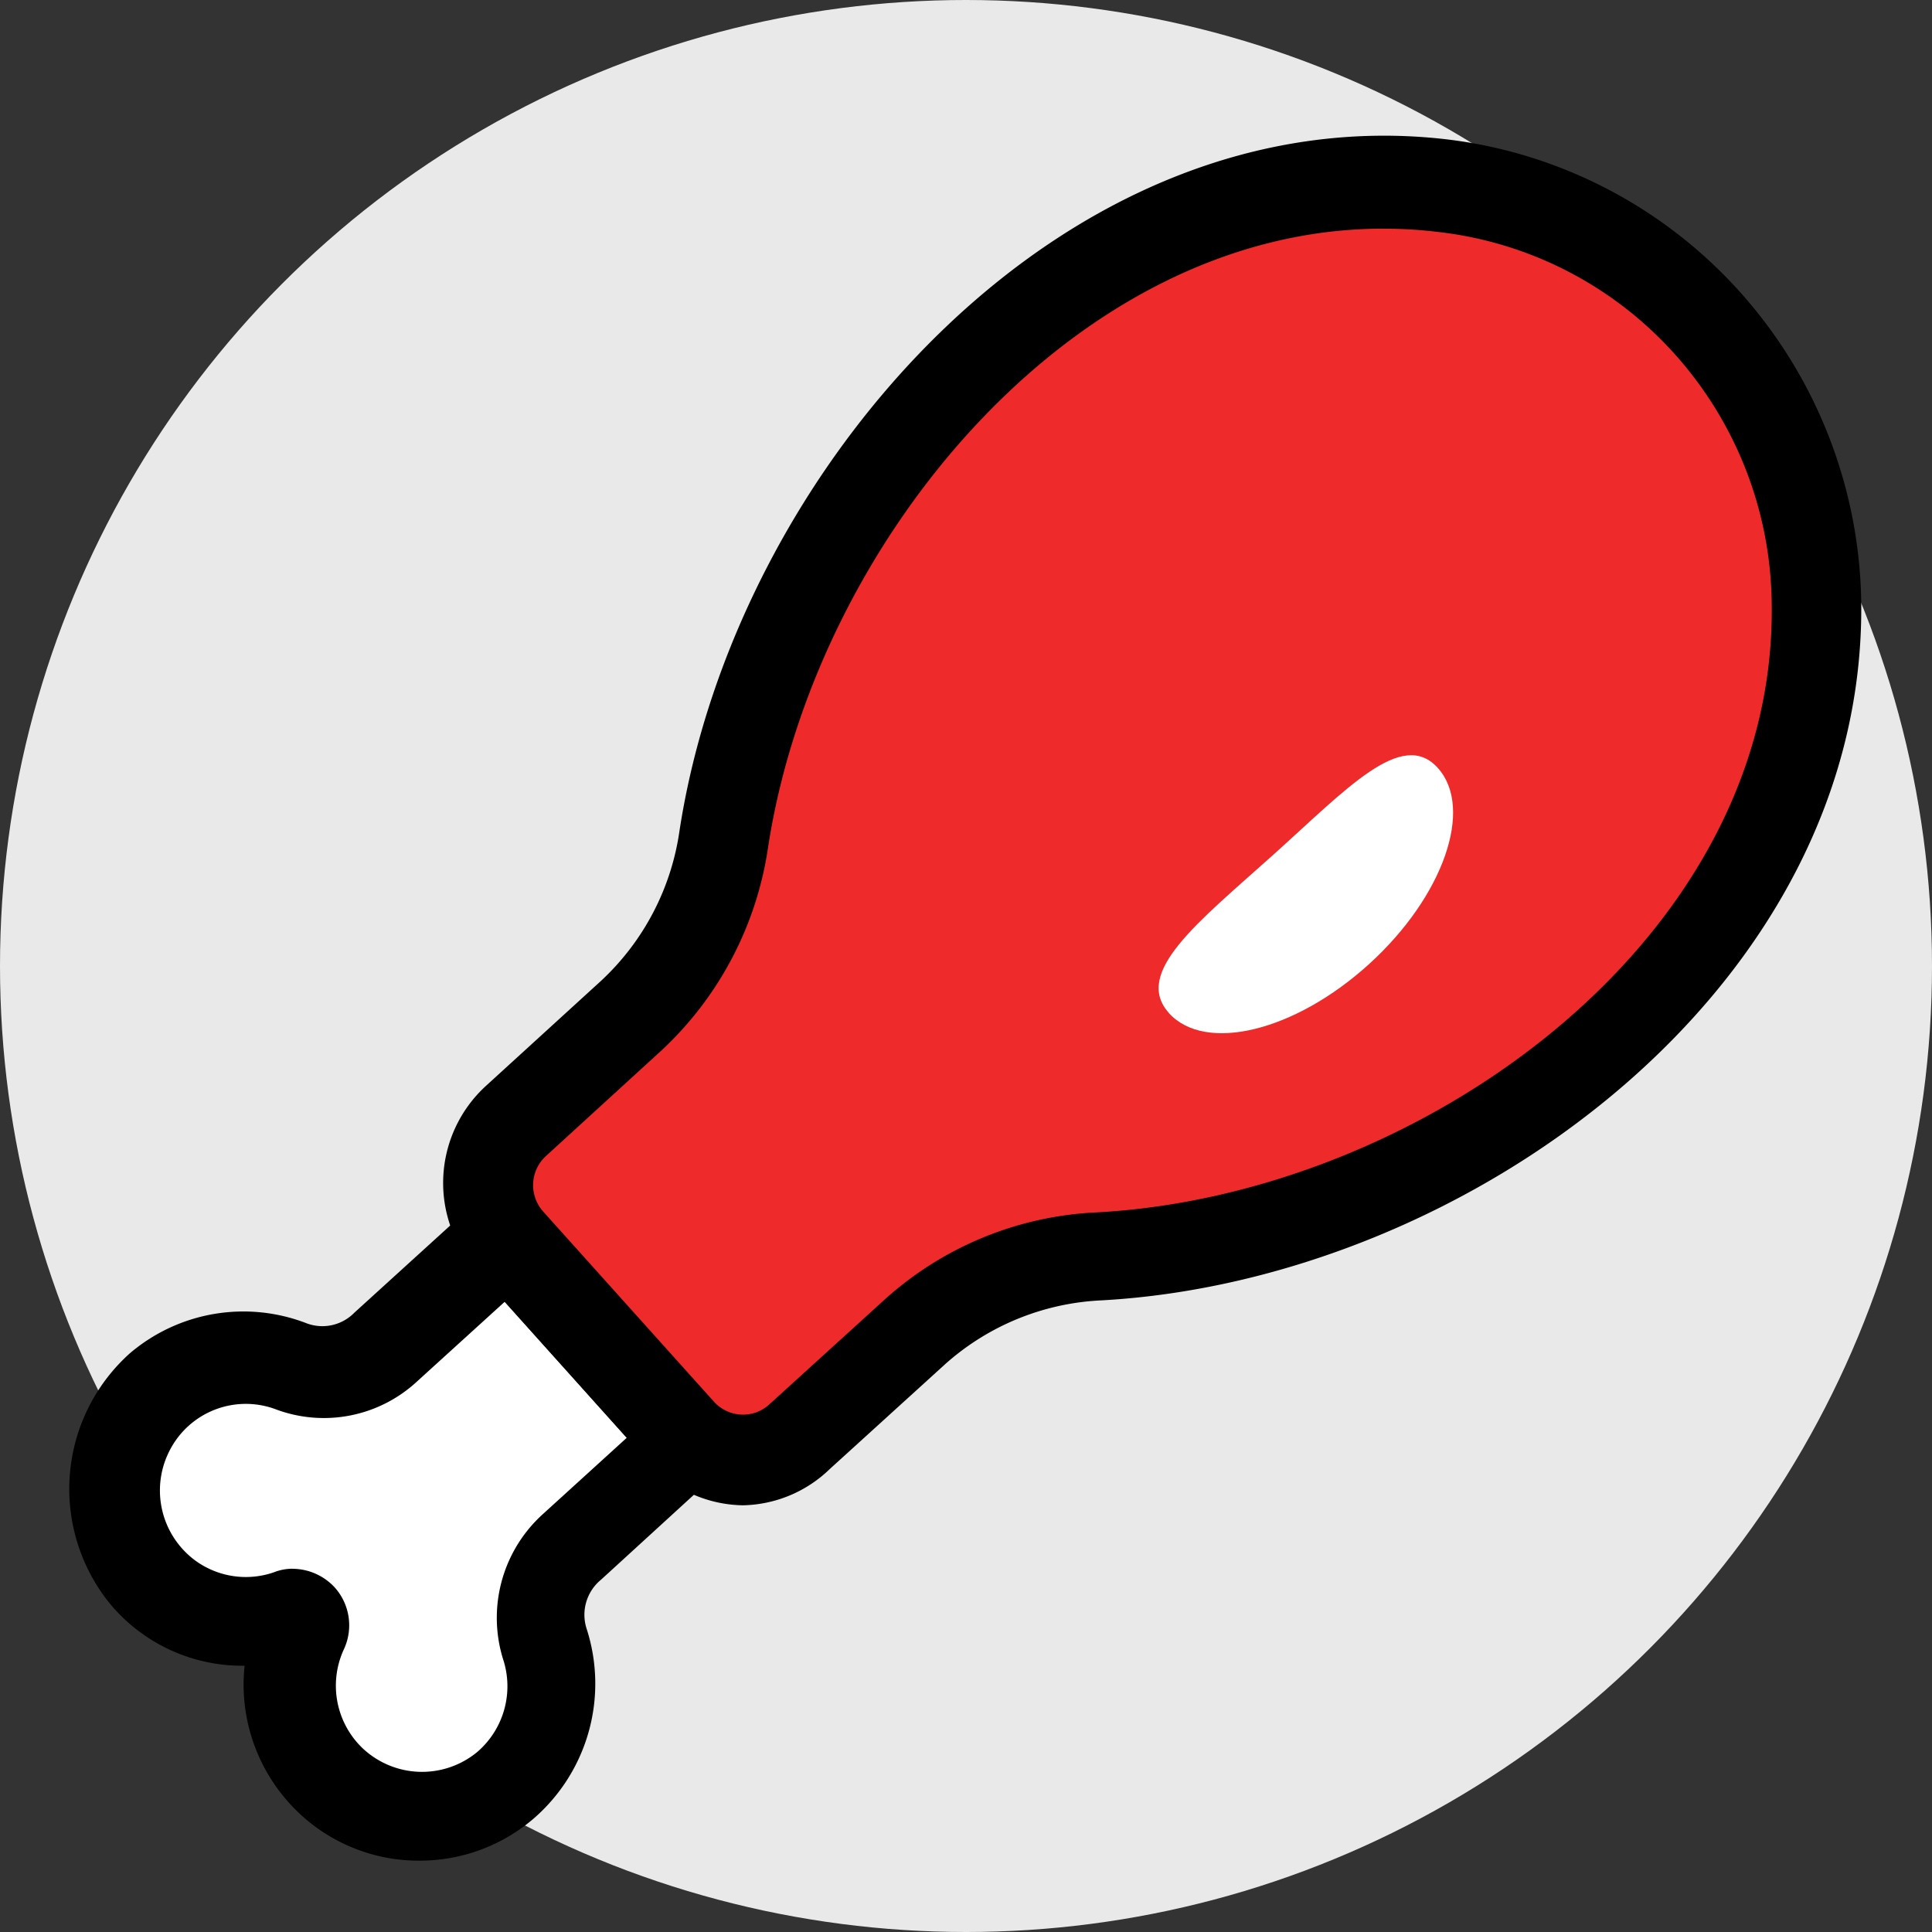
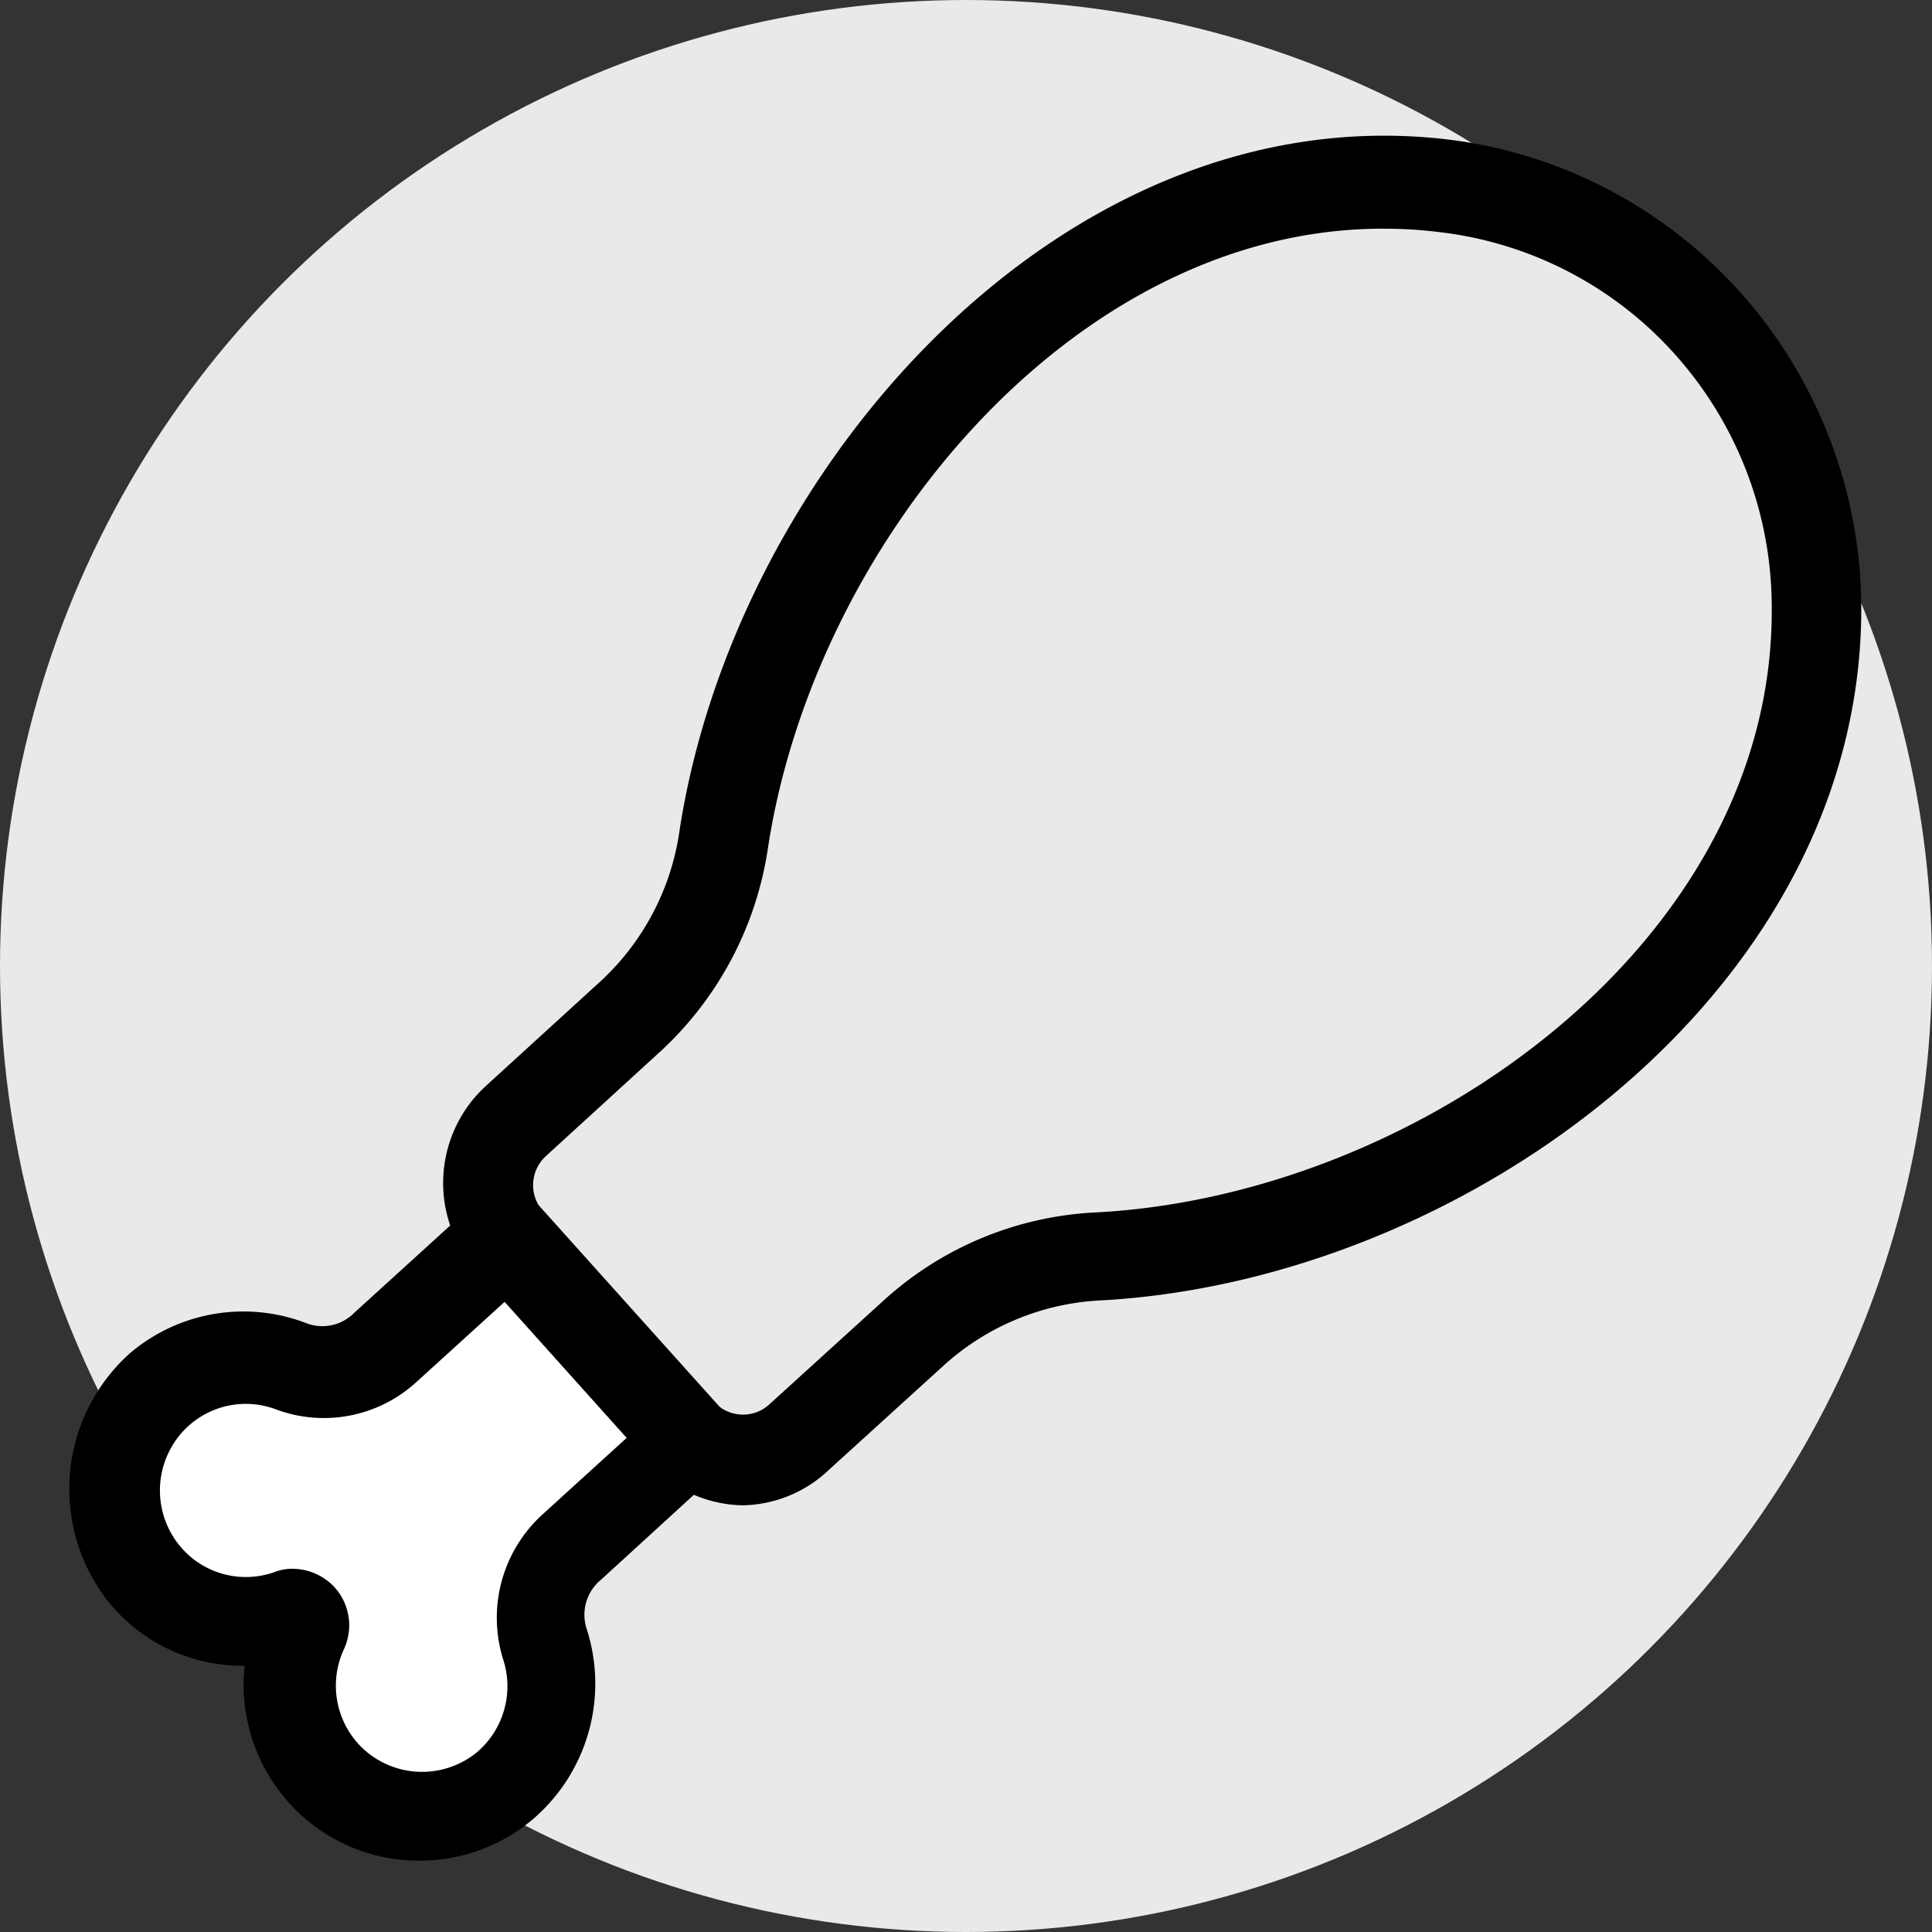
<svg xmlns="http://www.w3.org/2000/svg" width="28" height="28" fill="none">
  <rect width="100%" height="100%" fill="#333333" stroke="none" />
  <circle cx="14" cy="14" r="14" fill="#E9E9E9" />
  <path d="M7.31 25.863a1.95 1.95 0 0 1-2.61-.138 1.904 1.904 0 0 1-.347-2.116.166.166 0 0 0-.022-.185.163.163 0 0 0-.18-.045 1.88 1.88 0 0 1-2.068-.571 1.94 1.94 0 0 1 .222-2.694 1.88 1.88 0 0 1 1.905-.322 1.296 1.296 0 0 0 1.364-.283l1.755-1.596 2.642 2.943-1.696 1.55a1.355 1.355 0 0 0-.398 1.407 1.918 1.918 0 0 1-.568 2.05Z" fill="#fff" />
  <path d="M6.09 26.966a2.523 2.523 0 0 1-1.901-.838 2.56 2.56 0 0 1-.644-1.987 2.492 2.492 0 0 1-1.958-.907 2.64 2.64 0 0 1 .294-3.62 2.537 2.537 0 0 1 2.57-.433.648.648 0 0 0 .686-.158l1.755-1.596a.65.65 0 0 1 .92.046l2.642 2.943a.659.659 0 0 1-.046.926l-1.696 1.551a.657.657 0 0 0-.209.716 2.586 2.586 0 0 1-.776 2.753 2.534 2.534 0 0 1-1.638.604Zm-1.847-4.23a.838.838 0 0 1 .607.269.823.823 0 0 1 .13.906 1.256 1.256 0 0 0 .235 1.386 1.255 1.255 0 0 0 1.703.093 1.256 1.256 0 0 0 .372-1.347 2.025 2.025 0 0 1 .574-2.096l1.22-1.11-1.768-1.972-1.273 1.157a1.985 1.985 0 0 1-2.035.407 1.239 1.239 0 0 0-1.54.575 1.262 1.262 0 0 0 .363 1.613 1.242 1.242 0 0 0 1.138.17.746.746 0 0 1 .274-.052Z" fill="#000" />
-   <path d="m13.292 19.312-1.677 1.525a1.219 1.219 0 0 1-1.345.202 1.221 1.221 0 0 1-.384-.288l-2.472-2.746a1.24 1.24 0 0 1 .091-1.741l1.67-1.531a4.293 4.293 0 0 0 1.344-2.556c.757-4.993 5.22-10.078 10.4-9.467a6.099 6.099 0 0 1 3.846 1.983 6.183 6.183 0 0 1 1.583 4.048c.084 5.256-5.39 9.198-10.394 9.487a4.25 4.25 0 0 0-2.662 1.084Z" fill="#EE2A2A" />
  <path d="M10.767 21.816a1.876 1.876 0 0 1-1.396-.657l-2.466-2.747a1.906 1.906 0 0 1 .137-2.674l1.67-1.524a3.674 3.674 0 0 0 1.135-2.168C10.65 6.79 15.413 1.369 20.971 2.02c1.633.196 3.14.98 4.244 2.209a6.886 6.886 0 0 1 1.759 4.473c.084 5.63-5.735 9.855-11.014 10.144a3.653 3.653 0 0 0-2.257.92l-1.677 1.524a1.86 1.86 0 0 1-1.259.526Zm9.278-18.502c-4.482 0-8.234 4.547-8.913 8.962a5.011 5.011 0 0 1-1.54 2.943L7.917 16.75a.57.57 0 0 0-.156.622.572.572 0 0 0 .117.193l2.466 2.746a.568.568 0 0 0 .618.157.567.567 0 0 0 .19-.117l1.678-1.525a4.914 4.914 0 0 1 3.06-1.255c4.69-.25 9.858-3.942 9.787-8.817A5.495 5.495 0 0 0 24.27 5.13a5.423 5.423 0 0 0-3.443-1.77 6.229 6.229 0 0 0-.757-.045h-.026Z" fill="#000" />
-   <path d="M16.94 14.68c-.523-.584.423-1.314 1.5-2.28 1.076-.965 1.879-1.852 2.4-1.268.523.585.08 1.86-.997 2.839-1.077.979-2.375 1.294-2.904.71Z" fill="#fff" />
+   <path d="M16.94 14.68Z" fill="#fff" />
</svg>